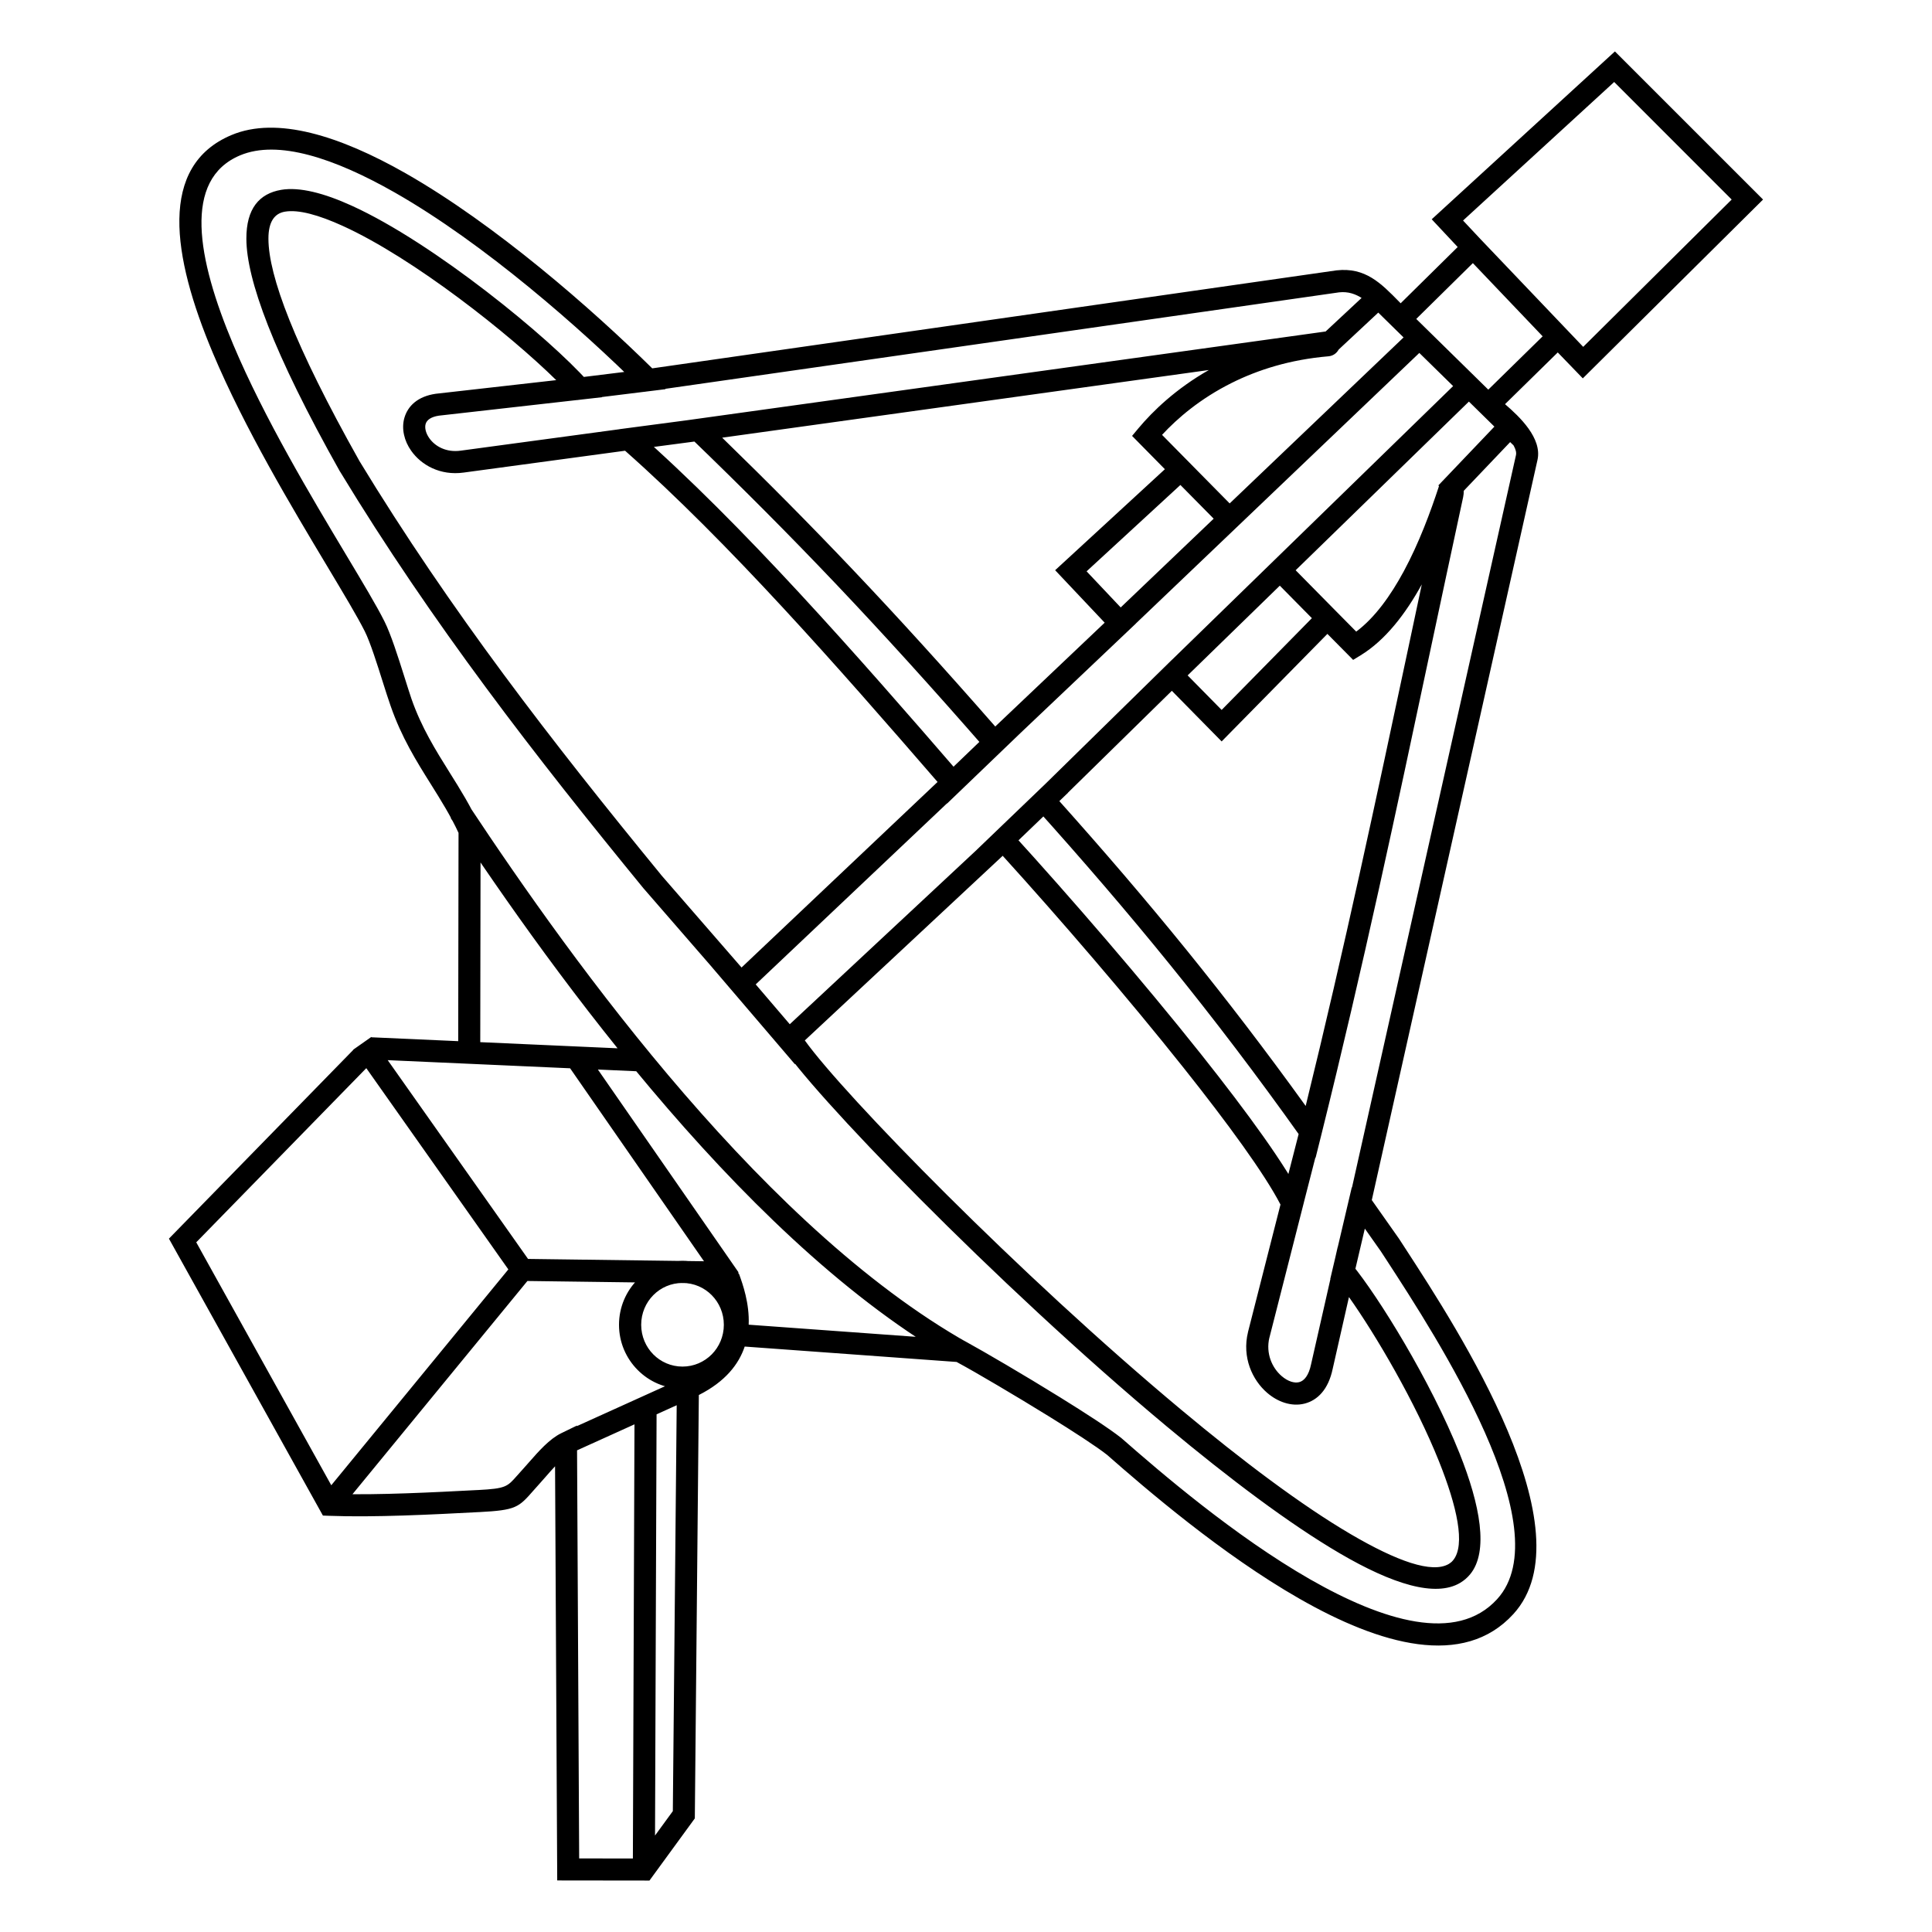
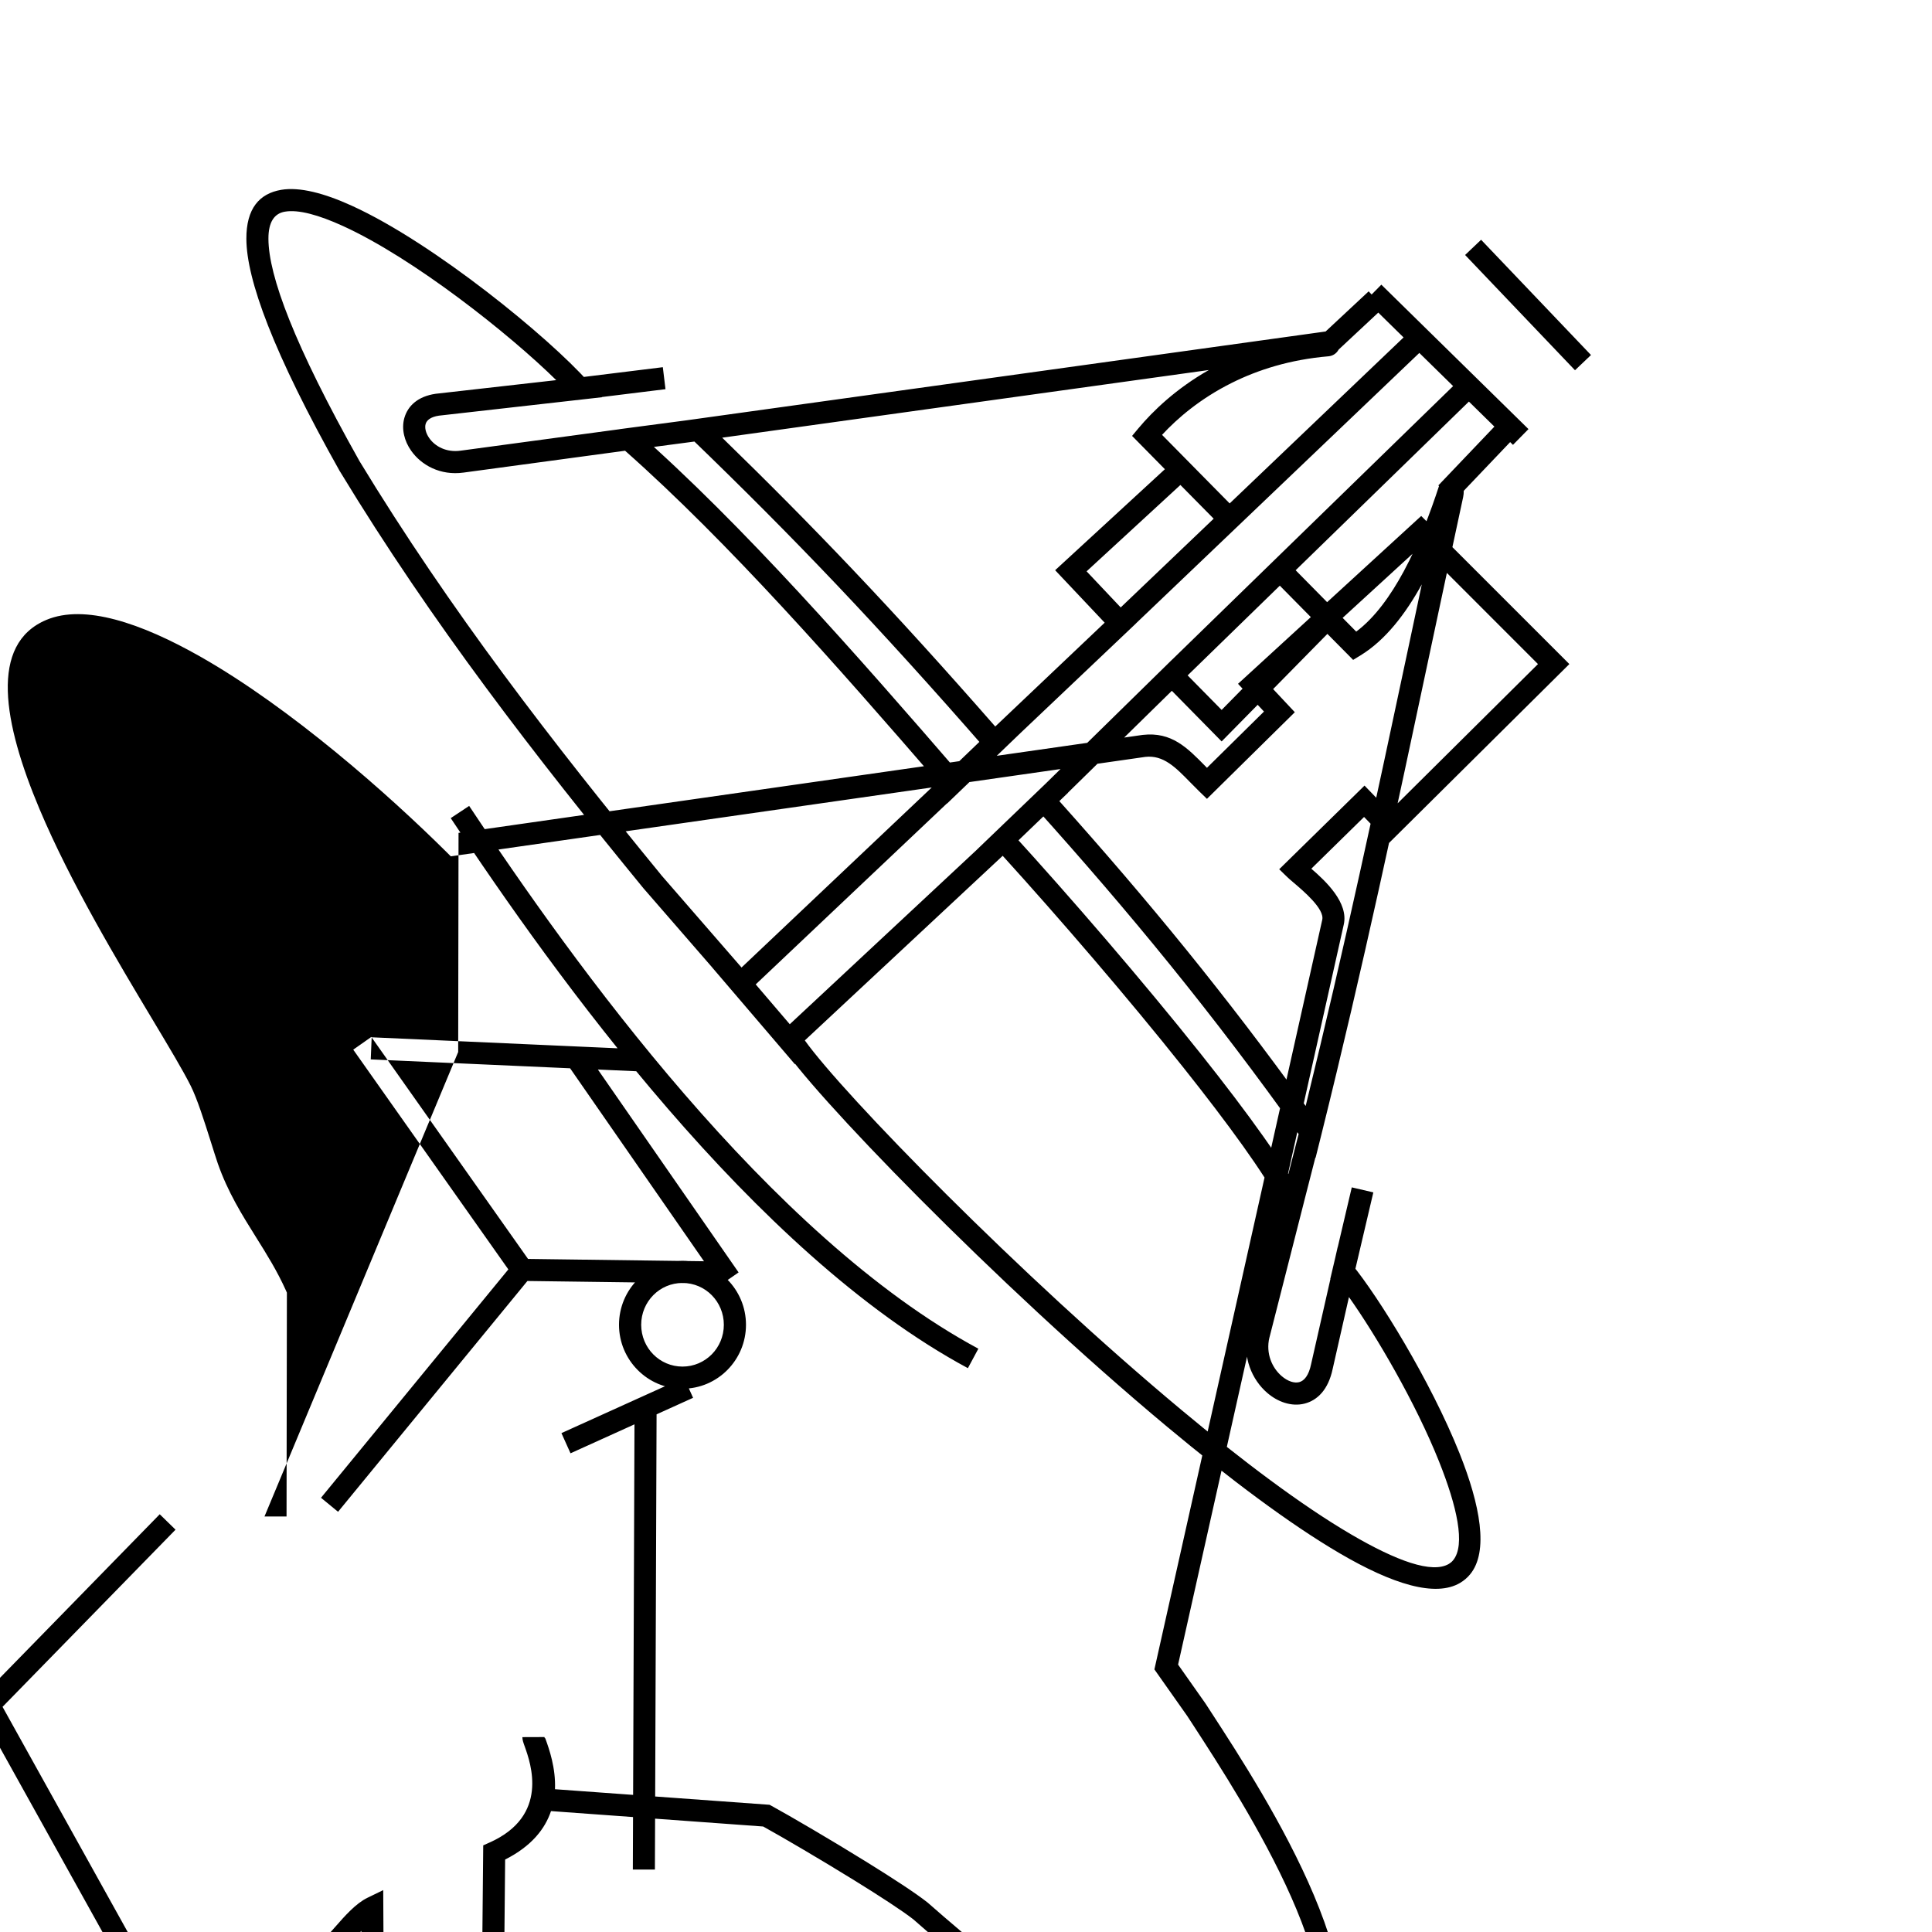
<svg xmlns="http://www.w3.org/2000/svg" height="100px" width="100px" fill="#000000" xml:space="preserve" version="1.1" style="shape-rendering:geometricPrecision;text-rendering:geometricPrecision;image-rendering:optimizeQuality;" viewBox="0 0 50000 50000" x="0px" y="0px" fill-rule="evenodd" clip-rule="evenodd">
  <defs>
    <style type="text/css">
   
    .fil0 {fill:#000000;fill-rule:nonzero}
   
  </style>
  </defs>
  <g>
-     <path class="fil0" d="M19191 25039l5073 -4802c-1307,-1510 -2656,-3056 -3997,-4505 -1373,-1484 -2751,-2882 -4090,-4067l-4176 565 0 0c-610,85 -1101,-196 -1360,-565 -90,-127 -153,-267 -184,-409 -34,-151 -32,-304 10,-447 90,-305 346,-551 809,-618l3119 -353c-1203,-1185 -3683,-3154 -5528,-3993 -614,-279 -1140,-428 -1494,-367 -267,45 -428,259 -426,703 3,955 665,2743 2349,5739l-1 0c1179,1941 2430,3764 3737,5530 1302,1759 2667,3470 4073,5186l-1 1 2087 2402zm5663 -4575l-5705 5399 -2482 -2858 -6 -6c-1400,-1710 -2767,-3423 -4088,-5209 -1315,-1777 -2578,-3617 -3771,-5583l-6 -8c-1735,-3086 -2416,-4970 -2420,-6018 -3,-785 336,-1171 900,-1268 477,-81 1115,86 1826,410 2146,976 5125,3433 6112,4546l365 411 -4220 477c-207,31 -314,114 -343,213 -15,49 -14,105 -1,163 15,68 47,138 94,205 150,215 443,377 813,325l1 0 4436 -599 97 85c1382,1215 2808,2659 4230,4196 1426,1541 2834,3157 4188,4724l178 207 -198 188zm-4025 6462c1003,1403 5550,6064 9746,9563 1585,1323 3118,2475 4383,3216 1190,697 2107,1026 2540,768 40,-24 76,-54 107,-92 330,-395 98,-1404 -362,-2556 -612,-1533 -1631,-3266 -2332,-4257l-421 1857c-112,537 -394,815 -727,900 -168,43 -345,33 -516,-21 -160,-50 -315,-139 -452,-257 -388,-334 -655,-922 -497,-1570l0 -3 841 -3300c-407,-788 -1352,-2086 -2512,-3545 -1436,-1806 -3196,-3849 -4677,-5481l-5121 4778zm9381 10002c-4453,-3713 -9318,-8759 -9998,-9901l-118 -198 5890 -5494 195 214c1525,1672 3387,3827 4896,5724 1229,1546 2227,2926 2626,3745l45 94 -893 3503 -1 0c-99,412 70,786 317,998 79,68 164,118 248,145 72,22 143,28 205,12 132,-34 249,-175 309,-465l1 -5 687 -3027 370 451c681,828 2034,3009 2785,4891 531,1331 761,2543 270,3131 -73,88 -158,160 -255,218 -639,380 -1751,36 -3120,-766 -1293,-757 -2851,-1929 -4459,-3270zm-11520 -25601c1177,1144 2268,2244 3372,3407 1175,1238 2367,2551 3695,4068l2832 -2687 -1282 -1358 2840 -2614 -849 -862 166 -199c370,-442 968,-1021 1821,-1506l-12595 1751zm2958 3801c-1230,-1295 -2443,-2511 -3777,-3798l-423 -408c5631,-783 11262,-1567 16893,-2348l29 3c125,11 212,75 263,157 31,51 47,108 47,166 0,56 -14,110 -41,158l-1 -1c-50,87 -140,154 -259,164 -996,85 -1826,351 -2501,688 -819,408 -1412,921 -1804,1345l896 909 -2849 2623 1276 1351 -3678 3489 -196 -224c-1397,-1601 -2643,-2975 -3875,-4274zm13213 1790l-508 -513 -2737 2783 -1289 -1310 -2911 2855c1138,1272 2223,2534 3304,3868 1018,1258 2029,2575 3071,4021 1006,-4095 1823,-7938 2667,-11907 112,-530 225,-1062 338,-1591 -419,761 -941,1443 -1584,1836l-193 118 -158 -160zm-306 -1122l544 550c482,-360 890,-931 1230,-1560 394,-730 693,-1537 910,-2200l17 -53 35 -41c54,-66 121,-107 191,-125 95,-23 182,-6 260,50 54,39 95,95 118,165 25,72 30,170 6,284 -305,1412 -578,2696 -849,3967 -884,4163 -1739,8187 -2819,12528l-151 604 -360 -506c-1165,-1639 -2284,-3106 -3411,-4497 -1124,-1388 -2262,-2707 -3468,-4050l-183 -204 3709 -3637 1282 1302 2736 -2782 203 205zm-22697 11429l9 -5670c-203,-440 -456,-844 -713,-1255 -378,-603 -763,-1219 -1044,-2029 -70,-200 -130,-390 -195,-595 -155,-491 -334,-1059 -476,-1341 -189,-376 -542,-964 -970,-1679 -904,-1508 -2142,-3574 -2961,-5522 -1059,-2519 -1411,-4843 483,-5639 1174,-494 2804,21 4504,988 2327,1325 4817,3505 6385,5050l17701 -2535 9 -1c743,-83 1145,327 1625,817l34 35 1476 -1456 -672 -718 4741 -4344 3834 3833 -4665 4628 -648 -671 -1365 1339c375,322 966,881 840,1444l-4288 19154 703 998 6 9c50,77 104,159 161,248 1369,2105 4755,7314 2793,9460 -1289,1410 -3444,798 -5538,-400 -2008,-1148 -3969,-2837 -4978,-3723 -285,-223 -872,-604 -1522,-1006 -867,-536 -1846,-1110 -2363,-1396l-5491 -399c-153,456 -499,906 -1187,1254l-104 10957 -1174 1609 -2387 -3 -56 -10718c-83,88 -165,181 -243,271 -64,73 -126,143 -163,184 -46,50 -100,111 -148,166 -390,445 -451,514 -1407,564l-30 1c-1182,62 -2692,140 -3856,95l-161 -6 -3985 -7167 4775 -4889 409 399 -4477 4585 3620 6513c1114,31 2528,-43 3646,-101l30 -1c713,-38 752,-83 1006,-371 41,-47 86,-98 155,-173 65,-72 110,-123 156,-176 247,-281 527,-601 830,-749l409 -199 58 11202 1529 2 895 -1226 106 -11136 167 -75c1547,-690 1062,-2048 907,-2484 -36,-100 -61,-169 -61,-242l571 -2c0,32 12,2 29,52 91,252 267,747 244,1298l5554 403 55 30c498,273 1525,874 2442,1442 672,416 1284,814 1585,1052l11 9c993,871 2922,2532 4888,3657 1881,1075 3784,1659 4833,512 1664,-1819 -1552,-6765 -2851,-8764 -56,-85 -108,-165 -156,-239l0 0 -848 -1203 4344 -19401c62,-280 -484,-742 -753,-970 -63,-54 -113,-96 -151,-133l-210 -204 2208 -2165 645 669 3844 -3814 -3041 -3042 -3911 3585 659 703 -2274 2242 -201 -195c-84,-82 -164,-164 -241,-242 -373,-381 -685,-700 -1151,-649l-17976 2574 -101 -101c-1536,-1525 -4041,-3735 -6366,-5059 -1558,-886 -3018,-1372 -4000,-959 -1483,624 -1117,2660 -179,4891 803,1908 2030,3956 2925,5450 432,721 788,1314 990,1717 168,335 353,919 513,1425 75,238 145,460 187,582 258,740 628,1332 991,1912 276,440 547,874 774,1379l24 55 -9 5793 -571 0zm-3550 11537l4848 -5910 -4014 -5687 468 -329 4265 6041 -5126 6248 -441 -363zm5211 -6183l5302 70 -7 571 -5302 -70 7 -571zm1011 4510l3172 -1436 235 522 -3172 1436 -235 -522zm-4911 -10244l7016 314 -25 571 -7015 -313 24 -572zm8044 6358c-295,0 -563,120 -756,316 -193,195 -313,466 -313,766 0,300 120,571 313,766 193,195 461,316 756,316 296,0 563,-121 757,-316 193,-195 313,-466 313,-766 0,-300 -120,-571 -313,-766 -194,-196 -461,-316 -757,-316zm-1161 -88c297,-300 708,-486 1161,-486 454,0 865,186 1162,486 297,300 481,714 481,1170 0,456 -184,869 -481,1169 -297,300 -708,486 -1162,486 -453,0 -864,-186 -1161,-486 -298,-300 -482,-713 -482,-1169 0,-456 184,-870 482,-1170zm-4360 -12258c1342,2025 3285,4814 5572,7459 2279,2636 4900,5132 7606,6588l-271 504c-2776,-1493 -5449,-4036 -7767,-6718 -2310,-2672 -4267,-5479 -5617,-7517l477 -316zm6503 12398l-3994 -5757 471 -325 3993 5757 -470 325zm-2267 15129l44 -11966 571 0 -44 11966 -571 0zm19371 -41017l3808 3738 -401 408 -3808 -3739 401 -407zm2582 -1162l2844 2983 -414 394 -2844 -2983 414 -394zm-7683 5632l1357 1375 -408 401 -1357 -1375 408 -401zm2703 2738l1205 1222 -407 401 -1206 -1222 408 -401zm2460 -6617l-1261 1177 -390 -419 1261 -1176 390 418zm3377 3373l-1549 1626 -415 -394 1550 -1626 414 394zm-4981 17982l-608 2371 -553 -141 608 -2371 553 141zm1335 1546l-557 2372 -558 -130 557 -2372 558 130zm-9074 -11944l-1958 1881 -397 -412 1959 -1881 396 412zm1171 1603l-1958 1880 -396 -412 1958 -1880 396 412zm-8776 4145l2142 2506 -434 372 -2142 -2506 434 -372zm-1640 -14591l-2293 283 -69 -569 2293 -283 69 569zm1176 1299l-2292 303 -74 -567 2293 -303 73 567zm10271 4668l8068 -7701 1687 1656 -7895 7686 -399 -410 7476 -7278 -875 -858 -7668 7319 -394 -414z" />
+     <path class="fil0" d="M19191 25039l5073 -4802c-1307,-1510 -2656,-3056 -3997,-4505 -1373,-1484 -2751,-2882 -4090,-4067l-4176 565 0 0c-610,85 -1101,-196 -1360,-565 -90,-127 -153,-267 -184,-409 -34,-151 -32,-304 10,-447 90,-305 346,-551 809,-618l3119 -353c-1203,-1185 -3683,-3154 -5528,-3993 -614,-279 -1140,-428 -1494,-367 -267,45 -428,259 -426,703 3,955 665,2743 2349,5739l-1 0c1179,1941 2430,3764 3737,5530 1302,1759 2667,3470 4073,5186l-1 1 2087 2402zm5663 -4575l-5705 5399 -2482 -2858 -6 -6c-1400,-1710 -2767,-3423 -4088,-5209 -1315,-1777 -2578,-3617 -3771,-5583l-6 -8c-1735,-3086 -2416,-4970 -2420,-6018 -3,-785 336,-1171 900,-1268 477,-81 1115,86 1826,410 2146,976 5125,3433 6112,4546l365 411 -4220 477c-207,31 -314,114 -343,213 -15,49 -14,105 -1,163 15,68 47,138 94,205 150,215 443,377 813,325l1 0 4436 -599 97 85c1382,1215 2808,2659 4230,4196 1426,1541 2834,3157 4188,4724l178 207 -198 188zm-4025 6462c1003,1403 5550,6064 9746,9563 1585,1323 3118,2475 4383,3216 1190,697 2107,1026 2540,768 40,-24 76,-54 107,-92 330,-395 98,-1404 -362,-2556 -612,-1533 -1631,-3266 -2332,-4257l-421 1857c-112,537 -394,815 -727,900 -168,43 -345,33 -516,-21 -160,-50 -315,-139 -452,-257 -388,-334 -655,-922 -497,-1570l0 -3 841 -3300c-407,-788 -1352,-2086 -2512,-3545 -1436,-1806 -3196,-3849 -4677,-5481l-5121 4778zm9381 10002c-4453,-3713 -9318,-8759 -9998,-9901l-118 -198 5890 -5494 195 214c1525,1672 3387,3827 4896,5724 1229,1546 2227,2926 2626,3745l45 94 -893 3503 -1 0c-99,412 70,786 317,998 79,68 164,118 248,145 72,22 143,28 205,12 132,-34 249,-175 309,-465l1 -5 687 -3027 370 451c681,828 2034,3009 2785,4891 531,1331 761,2543 270,3131 -73,88 -158,160 -255,218 -639,380 -1751,36 -3120,-766 -1293,-757 -2851,-1929 -4459,-3270zm-11520 -25601c1177,1144 2268,2244 3372,3407 1175,1238 2367,2551 3695,4068l2832 -2687 -1282 -1358 2840 -2614 -849 -862 166 -199c370,-442 968,-1021 1821,-1506l-12595 1751zm2958 3801c-1230,-1295 -2443,-2511 -3777,-3798l-423 -408c5631,-783 11262,-1567 16893,-2348l29 3c125,11 212,75 263,157 31,51 47,108 47,166 0,56 -14,110 -41,158l-1 -1c-50,87 -140,154 -259,164 -996,85 -1826,351 -2501,688 -819,408 -1412,921 -1804,1345l896 909 -2849 2623 1276 1351 -3678 3489 -196 -224c-1397,-1601 -2643,-2975 -3875,-4274zm13213 1790l-508 -513 -2737 2783 -1289 -1310 -2911 2855c1138,1272 2223,2534 3304,3868 1018,1258 2029,2575 3071,4021 1006,-4095 1823,-7938 2667,-11907 112,-530 225,-1062 338,-1591 -419,761 -941,1443 -1584,1836l-193 118 -158 -160zm-306 -1122l544 550c482,-360 890,-931 1230,-1560 394,-730 693,-1537 910,-2200l17 -53 35 -41c54,-66 121,-107 191,-125 95,-23 182,-6 260,50 54,39 95,95 118,165 25,72 30,170 6,284 -305,1412 -578,2696 -849,3967 -884,4163 -1739,8187 -2819,12528l-151 604 -360 -506c-1165,-1639 -2284,-3106 -3411,-4497 -1124,-1388 -2262,-2707 -3468,-4050l-183 -204 3709 -3637 1282 1302 2736 -2782 203 205zm-22697 11429l9 -5670l17701 -2535 9 -1c743,-83 1145,327 1625,817l34 35 1476 -1456 -672 -718 4741 -4344 3834 3833 -4665 4628 -648 -671 -1365 1339c375,322 966,881 840,1444l-4288 19154 703 998 6 9c50,77 104,159 161,248 1369,2105 4755,7314 2793,9460 -1289,1410 -3444,798 -5538,-400 -2008,-1148 -3969,-2837 -4978,-3723 -285,-223 -872,-604 -1522,-1006 -867,-536 -1846,-1110 -2363,-1396l-5491 -399c-153,456 -499,906 -1187,1254l-104 10957 -1174 1609 -2387 -3 -56 -10718c-83,88 -165,181 -243,271 -64,73 -126,143 -163,184 -46,50 -100,111 -148,166 -390,445 -451,514 -1407,564l-30 1c-1182,62 -2692,140 -3856,95l-161 -6 -3985 -7167 4775 -4889 409 399 -4477 4585 3620 6513c1114,31 2528,-43 3646,-101l30 -1c713,-38 752,-83 1006,-371 41,-47 86,-98 155,-173 65,-72 110,-123 156,-176 247,-281 527,-601 830,-749l409 -199 58 11202 1529 2 895 -1226 106 -11136 167 -75c1547,-690 1062,-2048 907,-2484 -36,-100 -61,-169 -61,-242l571 -2c0,32 12,2 29,52 91,252 267,747 244,1298l5554 403 55 30c498,273 1525,874 2442,1442 672,416 1284,814 1585,1052l11 9c993,871 2922,2532 4888,3657 1881,1075 3784,1659 4833,512 1664,-1819 -1552,-6765 -2851,-8764 -56,-85 -108,-165 -156,-239l0 0 -848 -1203 4344 -19401c62,-280 -484,-742 -753,-970 -63,-54 -113,-96 -151,-133l-210 -204 2208 -2165 645 669 3844 -3814 -3041 -3042 -3911 3585 659 703 -2274 2242 -201 -195c-84,-82 -164,-164 -241,-242 -373,-381 -685,-700 -1151,-649l-17976 2574 -101 -101c-1536,-1525 -4041,-3735 -6366,-5059 -1558,-886 -3018,-1372 -4000,-959 -1483,624 -1117,2660 -179,4891 803,1908 2030,3956 2925,5450 432,721 788,1314 990,1717 168,335 353,919 513,1425 75,238 145,460 187,582 258,740 628,1332 991,1912 276,440 547,874 774,1379l24 55 -9 5793 -571 0zm-3550 11537l4848 -5910 -4014 -5687 468 -329 4265 6041 -5126 6248 -441 -363zm5211 -6183l5302 70 -7 571 -5302 -70 7 -571zm1011 4510l3172 -1436 235 522 -3172 1436 -235 -522zm-4911 -10244l7016 314 -25 571 -7015 -313 24 -572zm8044 6358c-295,0 -563,120 -756,316 -193,195 -313,466 -313,766 0,300 120,571 313,766 193,195 461,316 756,316 296,0 563,-121 757,-316 193,-195 313,-466 313,-766 0,-300 -120,-571 -313,-766 -194,-196 -461,-316 -757,-316zm-1161 -88c297,-300 708,-486 1161,-486 454,0 865,186 1162,486 297,300 481,714 481,1170 0,456 -184,869 -481,1169 -297,300 -708,486 -1162,486 -453,0 -864,-186 -1161,-486 -298,-300 -482,-713 -482,-1169 0,-456 184,-870 482,-1170zm-4360 -12258c1342,2025 3285,4814 5572,7459 2279,2636 4900,5132 7606,6588l-271 504c-2776,-1493 -5449,-4036 -7767,-6718 -2310,-2672 -4267,-5479 -5617,-7517l477 -316zm6503 12398l-3994 -5757 471 -325 3993 5757 -470 325zm-2267 15129l44 -11966 571 0 -44 11966 -571 0zm19371 -41017l3808 3738 -401 408 -3808 -3739 401 -407zm2582 -1162l2844 2983 -414 394 -2844 -2983 414 -394zm-7683 5632l1357 1375 -408 401 -1357 -1375 408 -401zm2703 2738l1205 1222 -407 401 -1206 -1222 408 -401zm2460 -6617l-1261 1177 -390 -419 1261 -1176 390 418zm3377 3373l-1549 1626 -415 -394 1550 -1626 414 394zm-4981 17982l-608 2371 -553 -141 608 -2371 553 141zm1335 1546l-557 2372 -558 -130 557 -2372 558 130zm-9074 -11944l-1958 1881 -397 -412 1959 -1881 396 412zm1171 1603l-1958 1880 -396 -412 1958 -1880 396 412zm-8776 4145l2142 2506 -434 372 -2142 -2506 434 -372zm-1640 -14591l-2293 283 -69 -569 2293 -283 69 569zm1176 1299l-2292 303 -74 -567 2293 -303 73 567zm10271 4668l8068 -7701 1687 1656 -7895 7686 -399 -410 7476 -7278 -875 -858 -7668 7319 -394 -414z" />
  </g>
</svg>